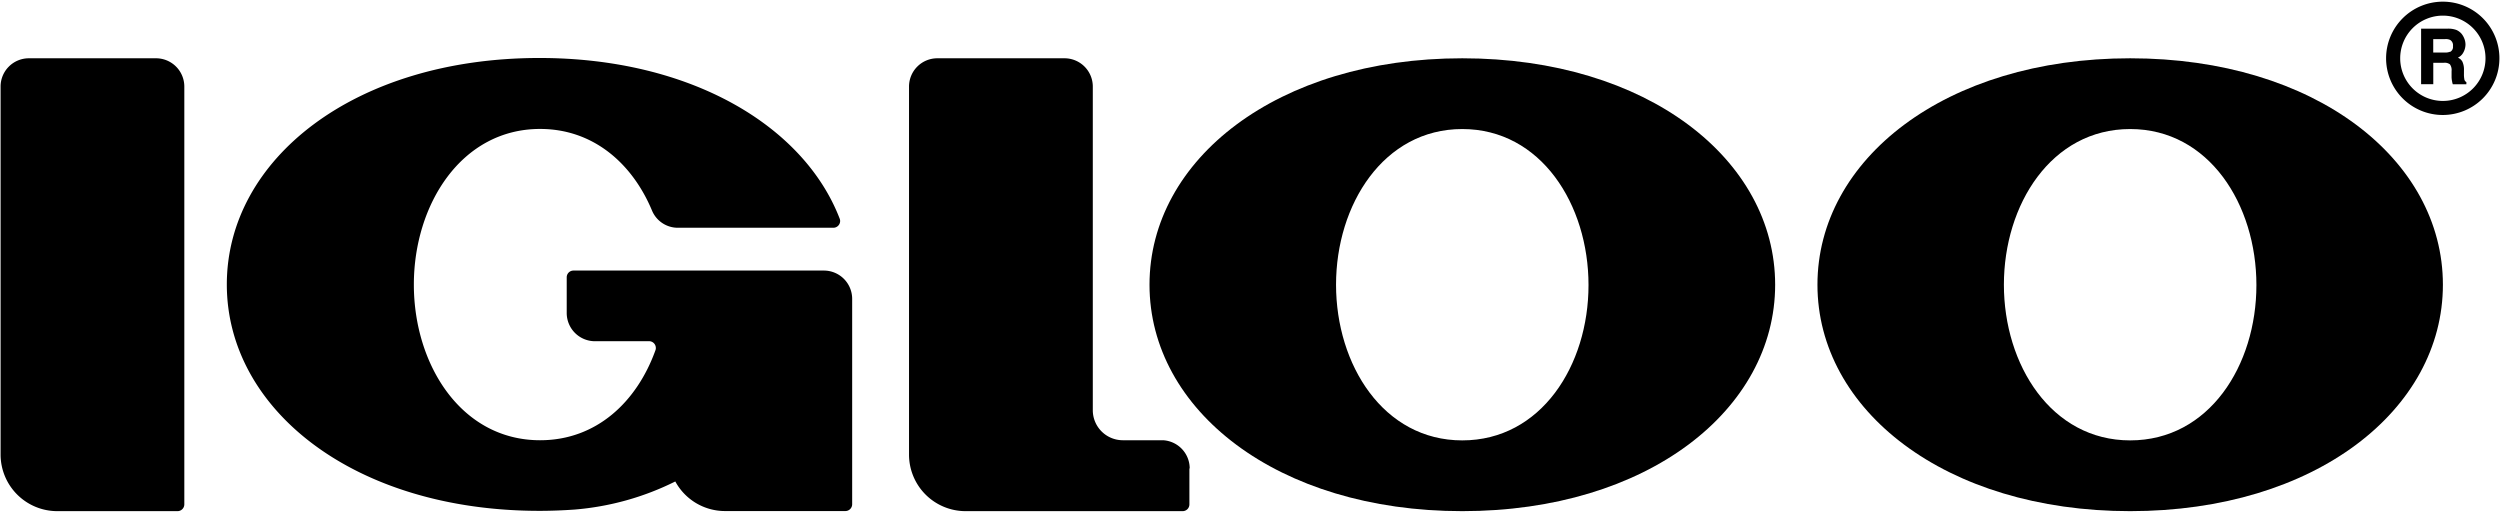
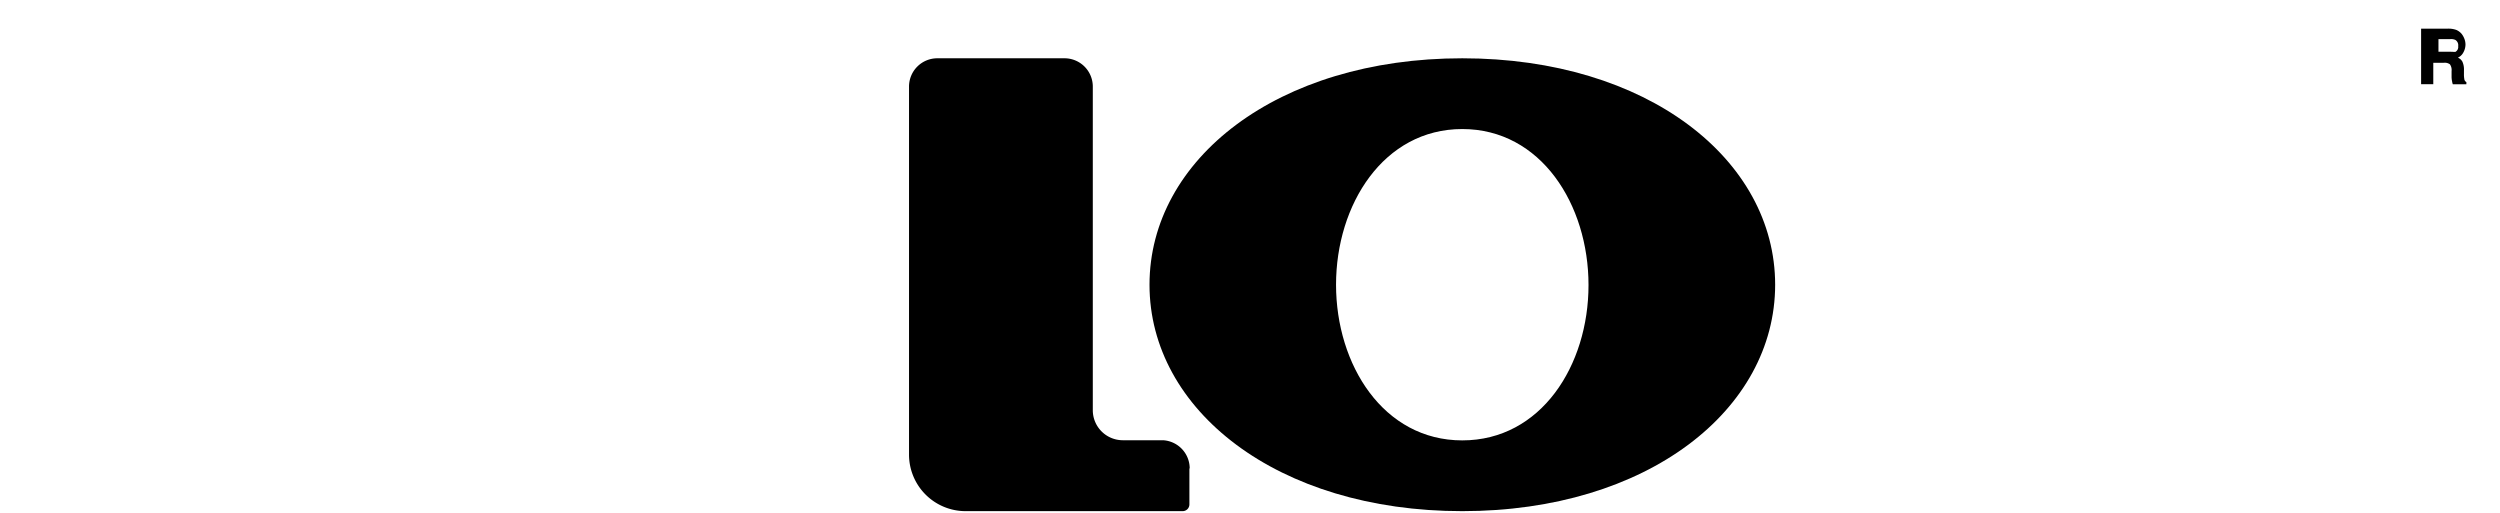
<svg xmlns="http://www.w3.org/2000/svg" id="Layer_1" data-name="Layer 1" viewBox="0 0 507 104">
-   <path d="M31.68,11.82H5.85A5.73,5.73,0,0,0,.12,17.56V92.17a11.49,11.49,0,0,0,11.47,11.49H36a1.38,1.38,0,0,0,1.38-1.38V17.56A5.74,5.74,0,0,0,31.68,11.82Z" />
  <path d="M296.55,11.82c-37.56,0-63.43,20.55-63.43,45.92s25.87,45.92,63.43,45.92S360,83.1,360,57.74,334.1,11.82,296.55,11.82Zm0,77.49c-16,0-25.6-15.33-25.6-31.57s9.63-31.57,25.6-31.57,25.6,15.33,25.6,31.64S312.52,89.31,296.55,89.31Z" />
-   <path d="M432,11.82c-37.55,0-63.42,20.55-63.42,45.92s25.87,45.92,63.42,45.92,63.42-20.56,63.42-45.92S469.55,11.82,432,11.82Zm0,77.49c-16,0-25.61-15.33-25.61-31.57S416,26.17,432,26.17,457.6,41.5,457.6,57.81,448,89.31,432,89.31Z" />
-   <path d="M167.13,54.87H116.3a1.37,1.37,0,0,0-1.37,1.37v7.23a5.73,5.73,0,0,0,5.73,5.73h10.85A1.37,1.37,0,0,1,133,70.49h0a1.15,1.15,0,0,1-.08.55c-3.74,10.4-11.91,18.24-23.39,18.24-16,0-25.6-15.33-25.6-31.56s9.63-31.57,25.6-31.57c10.79,0,18.69,7,22.68,16.51a5.67,5.67,0,0,0,5.21,3.53H169a1.38,1.38,0,0,0,1.38-1.37,1.24,1.24,0,0,0-.1-.5C163,25.48,140,11.76,109.41,11.76,71.85,11.76,46,32.32,46,57.69s25.86,45.91,63.42,45.91c2.41,0,4.79-.1,7.1-.26a55.84,55.84,0,0,0,20.43-5.7,11.46,11.46,0,0,0,10.06,6h24.43a1.38,1.38,0,0,0,1.38-1.38V60.61A5.74,5.74,0,0,0,167.13,54.87Z" />
  <path d="M241.27,95a5.73,5.73,0,0,0-5.41-5.72h-8.14a6.09,6.09,0,0,1-6.1-6.07h0V17.56a5.74,5.74,0,0,0-5.73-5.74h-25.8a5.74,5.74,0,0,0-5.74,5.74V92.17a11.47,11.47,0,0,0,11.43,11.49h44.06a1.37,1.37,0,0,0,1.37-1.38h0V95h.06Z" />
-   <path d="M495.41.34a11.49,11.49,0,1,0,11.47,11.51h0A11.46,11.46,0,0,0,495.47.34Zm0,20.13a8.65,8.65,0,1,1,8.65-8.65,8.65,8.65,0,0,1-8.65,8.65Z" />
-   <path d="M499.76,16a4.91,4.91,0,0,1-.07-1v-.73a3.81,3.81,0,0,0-.33-1.79,1.92,1.92,0,0,0-.9-.79,2.32,2.32,0,0,0,1.08-1A3.39,3.39,0,0,0,500,9.07a3.27,3.27,0,0,0-.22-1.2,3.83,3.83,0,0,0-.56-1,2.93,2.93,0,0,0-1.08-.8,4.76,4.76,0,0,0-1.72-.26H491V17.07h2.47V12.73h2.13a1.81,1.81,0,0,1,1.24.31,2,2,0,0,1,.34,1.38v1.06a4.41,4.41,0,0,0,.1,1,3.2,3.2,0,0,0,.15.61h2.75v-.44h0A.79.79,0,0,1,499.76,16Zm-2.88-5.51a2.74,2.74,0,0,1-1.06.17h-2.36V7.93h2.43a2.06,2.06,0,0,1,1,.17,1.26,1.26,0,0,1,.57,1.26,1.12,1.12,0,0,1-.59,1.17Z" />
+   <path d="M499.76,16a4.91,4.91,0,0,1-.07-1v-.73a3.81,3.81,0,0,0-.33-1.79,1.92,1.92,0,0,0-.9-.79,2.32,2.32,0,0,0,1.08-1A3.39,3.39,0,0,0,500,9.07a3.27,3.27,0,0,0-.22-1.2,3.83,3.83,0,0,0-.56-1,2.93,2.93,0,0,0-1.08-.8,4.76,4.76,0,0,0-1.72-.26H491V17.07h2.47V12.73h2.13a1.81,1.81,0,0,1,1.24.31,2,2,0,0,1,.34,1.38v1.06a4.41,4.41,0,0,0,.1,1,3.2,3.2,0,0,0,.15.61h2.75v-.44h0A.79.79,0,0,1,499.76,16Zm-2.88-5.51h-2.36V7.93h2.43a2.06,2.06,0,0,1,1,.17,1.26,1.26,0,0,1,.57,1.26,1.12,1.12,0,0,1-.59,1.17Z" />
</svg>